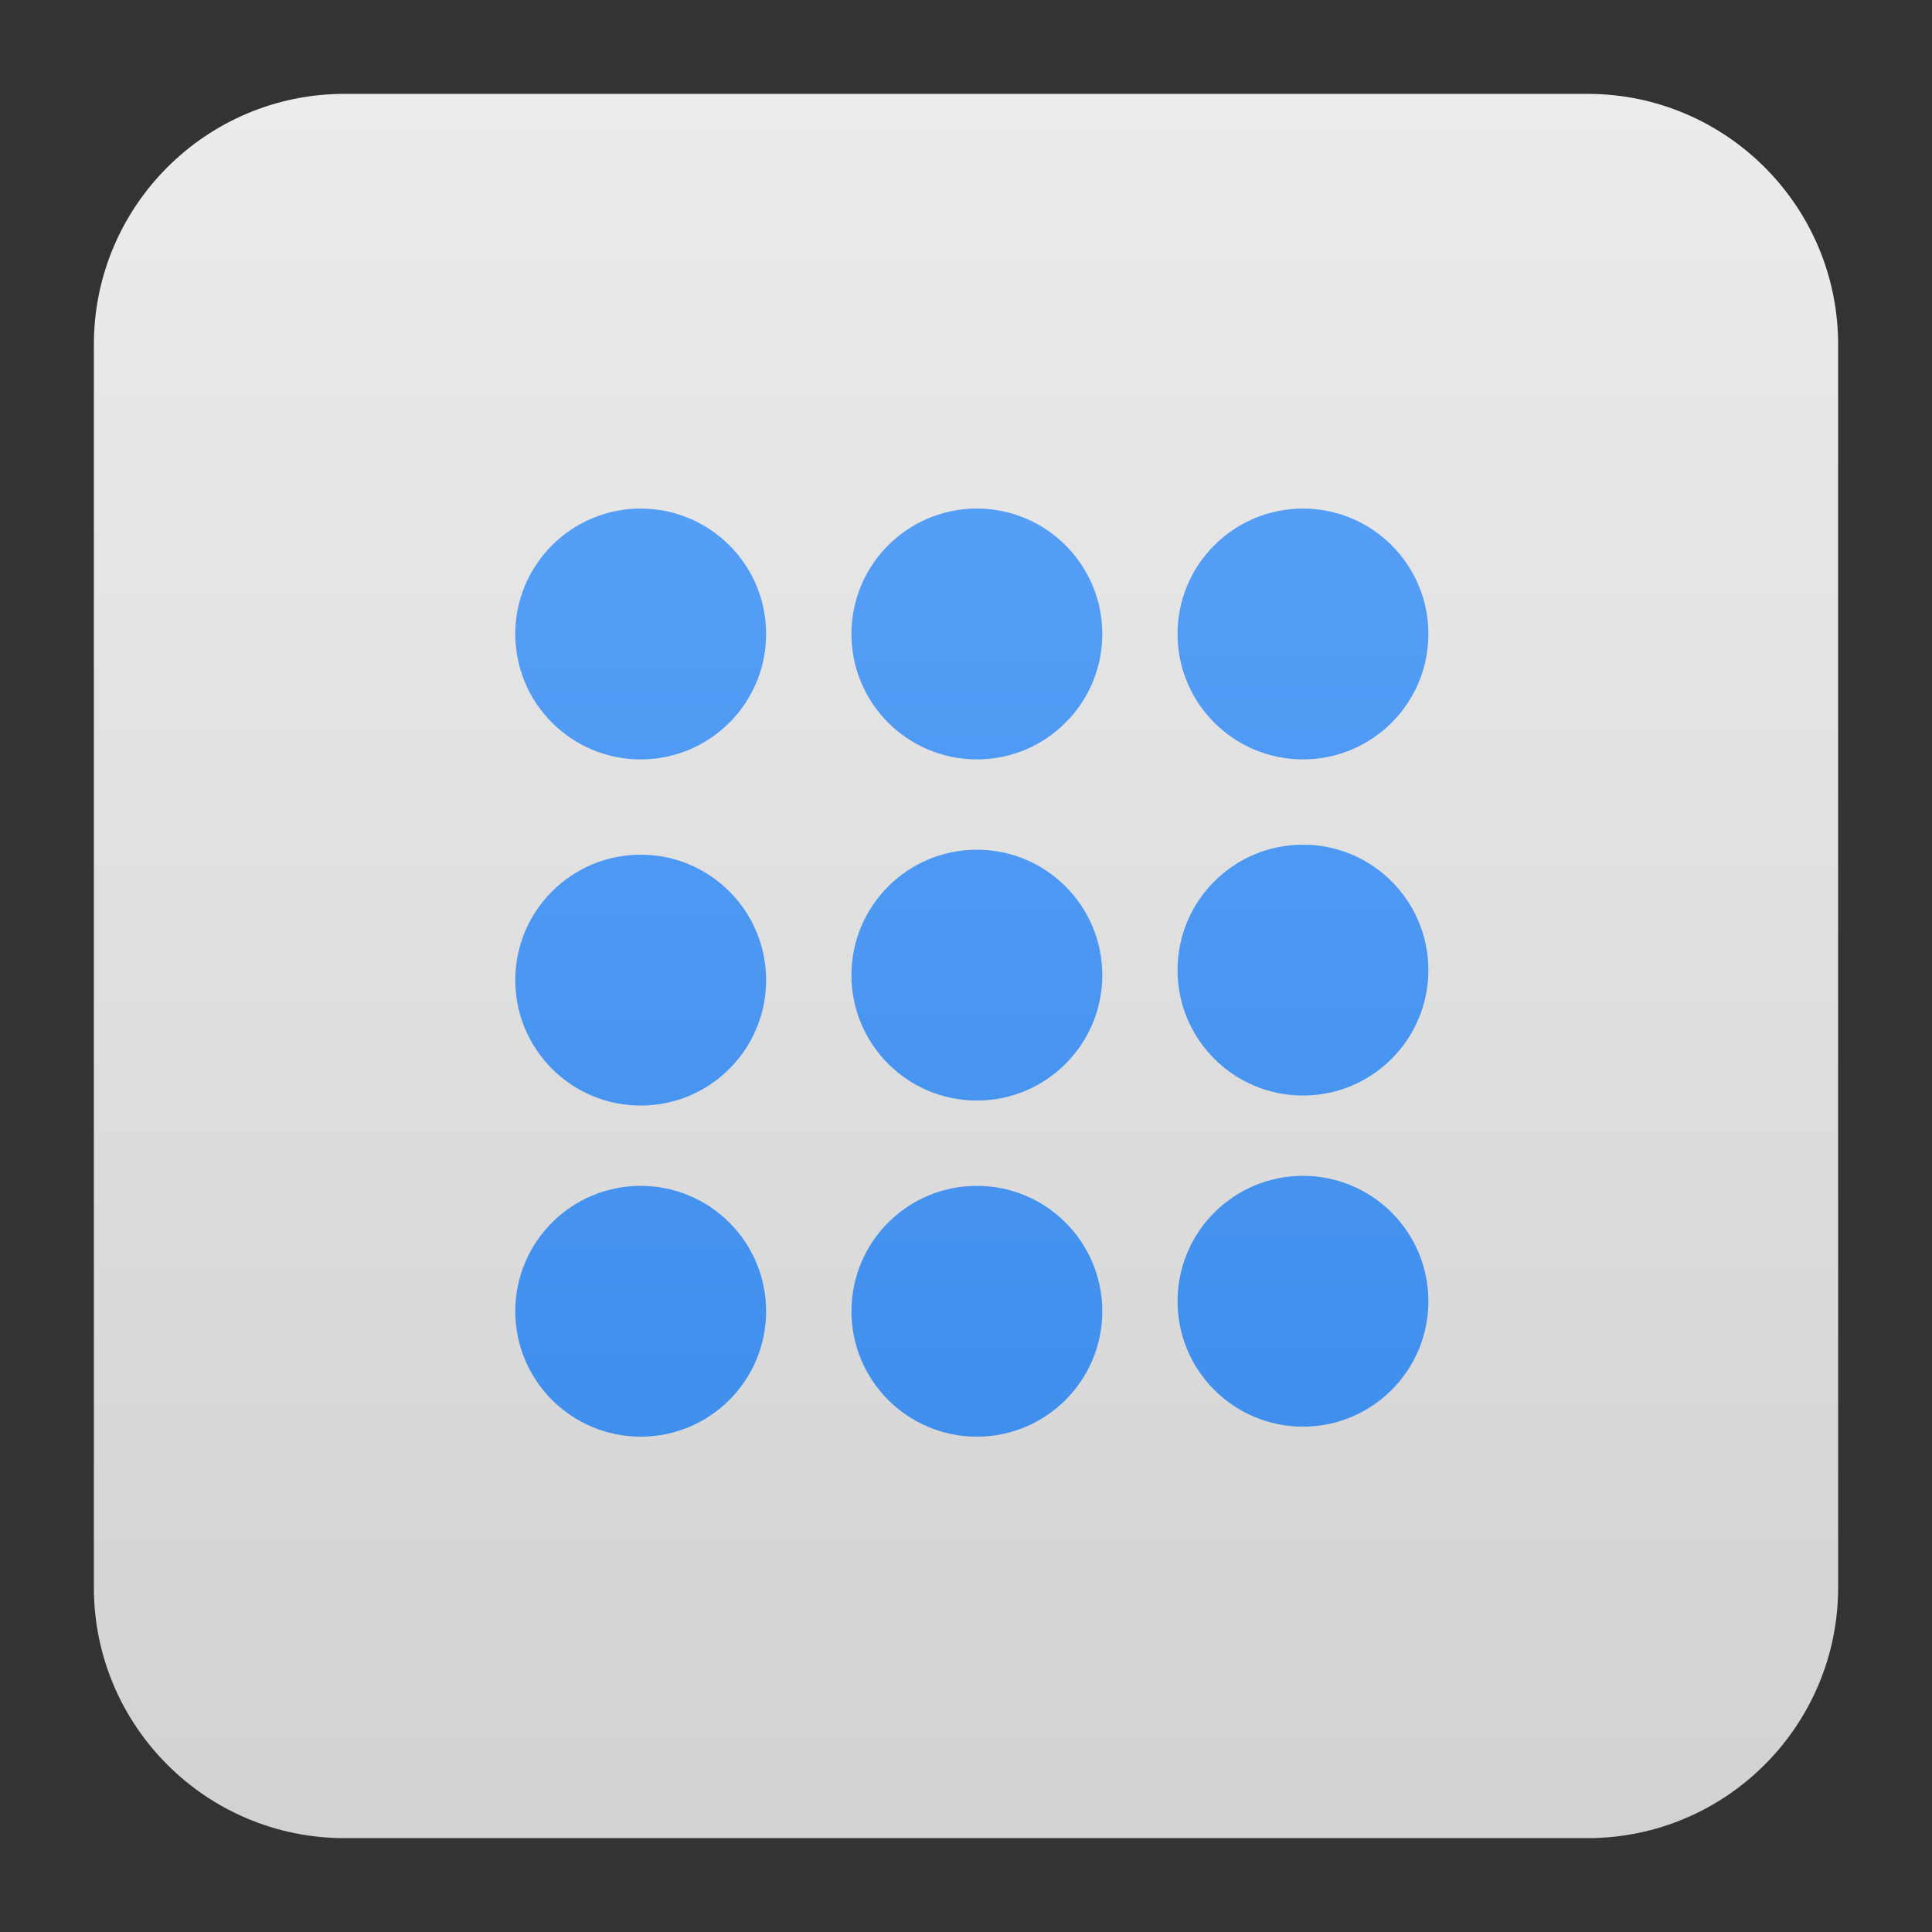
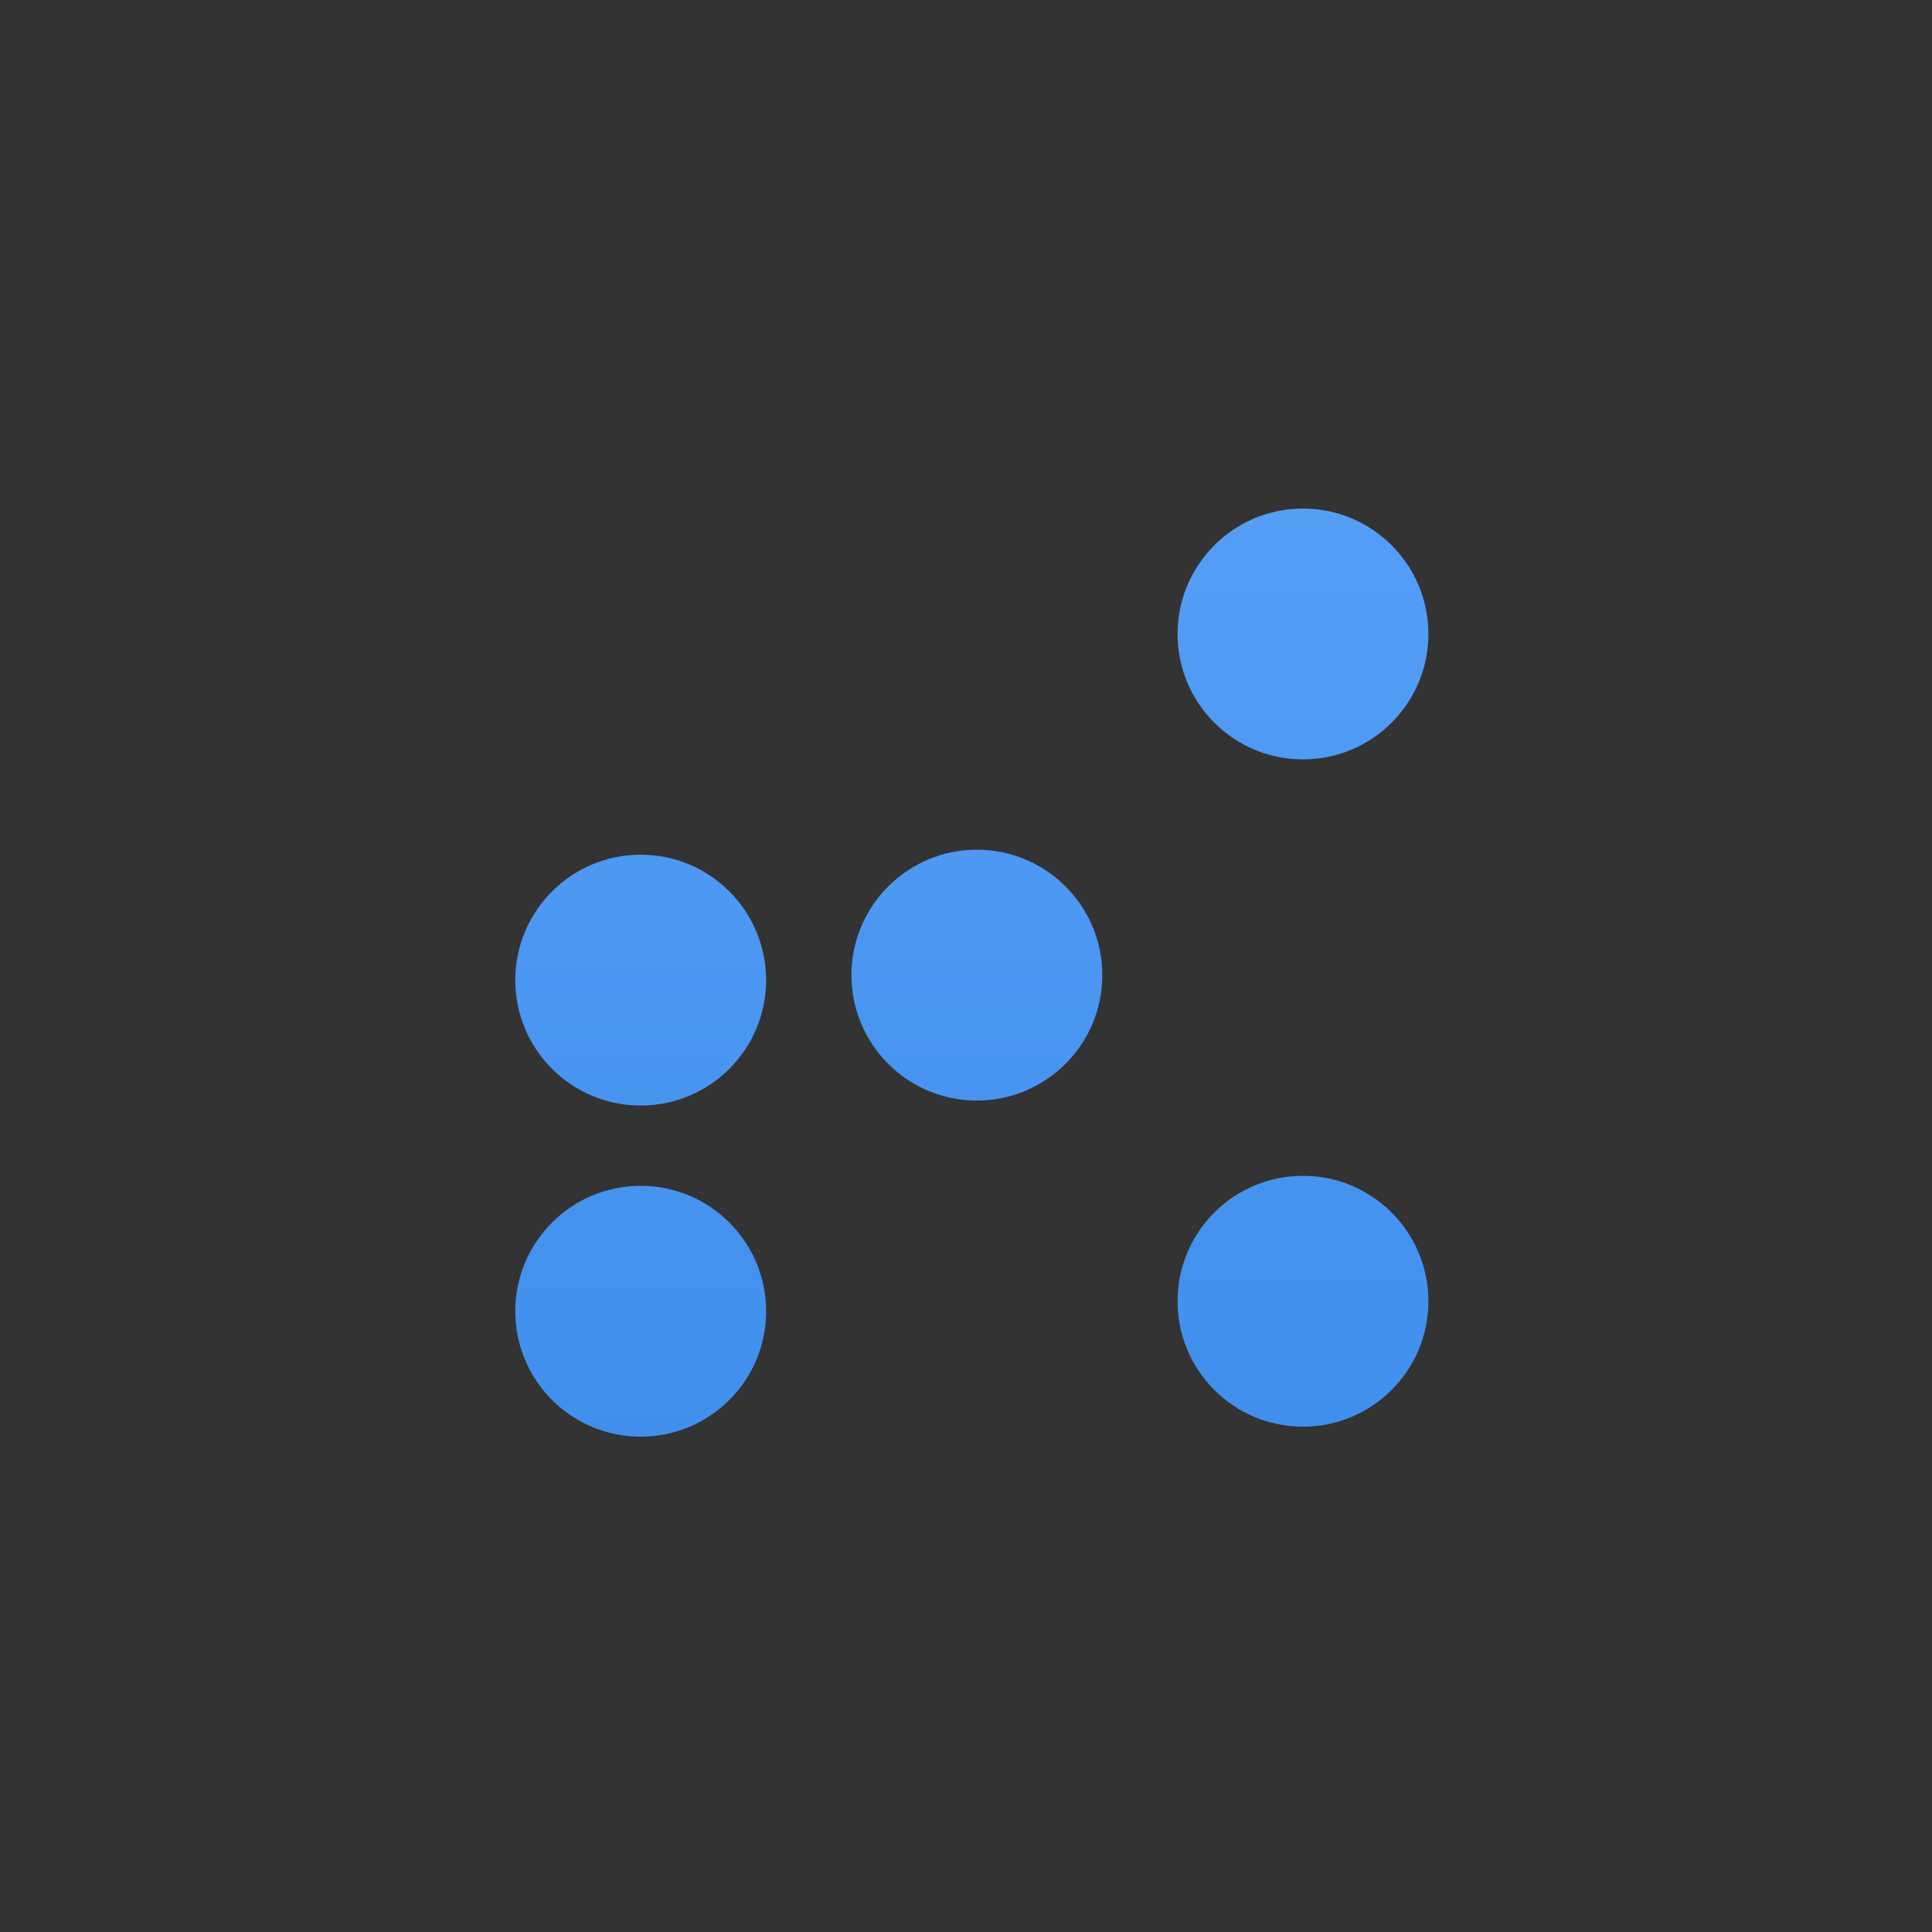
<svg xmlns="http://www.w3.org/2000/svg" clip-rule="evenodd" fill-rule="evenodd" stroke-linejoin="round" stroke-miterlimit="2" viewBox="0 0 48 48">
  <rect x="0" y="0" width="48" height="48" fill="#333333" stroke="none" />
  <linearGradient id="a" x2="1" gradientTransform="matrix(0 -43.337 43.337 0 201.9 45.669)" gradientUnits="userSpaceOnUse">
    <stop stop-color="#d2d2d2" offset="0" />
    <stop stop-color="#ececec" offset="1" />
  </linearGradient>
  <linearGradient id="b" x2="1" gradientTransform="matrix(-.69 -43.388 43.388 -.69 24.614 45.133)" gradientUnits="userSpaceOnUse">
    <stop stop-color="#3889e9" offset="0" />
    <stop stop-color="#5ea5fb" offset="1" />
  </linearGradient>
-   <path d="m45.668 8.56c0-3.438-2.79-6.228-6.228-6.228h-30.88c-3.438 0-6.228 2.79-6.228 6.228v30.88c0 3.438 2.79 6.228 6.228 6.228h30.88c3.438 0 6.228-2.79 6.228-6.228z" fill="url(#a)" />
  <g fill="url(#b)">
-     <ellipse cx="15.918" cy="15.751" rx="3.116" ry="3.116" />
-     <ellipse cx="24.27" cy="15.751" rx="3.116" ry="3.116" />
    <ellipse cx="32.372" cy="15.751" rx="3.116" ry="3.116" />
    <ellipse cx="15.918" cy="24.351" rx="3.116" ry="3.116" />
    <ellipse cx="15.918" cy="32.578" rx="3.116" ry="3.116" />
-     <ellipse cx="32.372" cy="24.102" rx="3.116" ry="3.116" />
    <ellipse cx="32.372" cy="32.329" rx="3.116" ry="3.116" />
-     <ellipse cx="24.27" cy="32.578" rx="3.116" ry="3.116" />
    <ellipse cx="24.27" cy="24.227" rx="3.116" ry="3.116" />
  </g>
</svg>